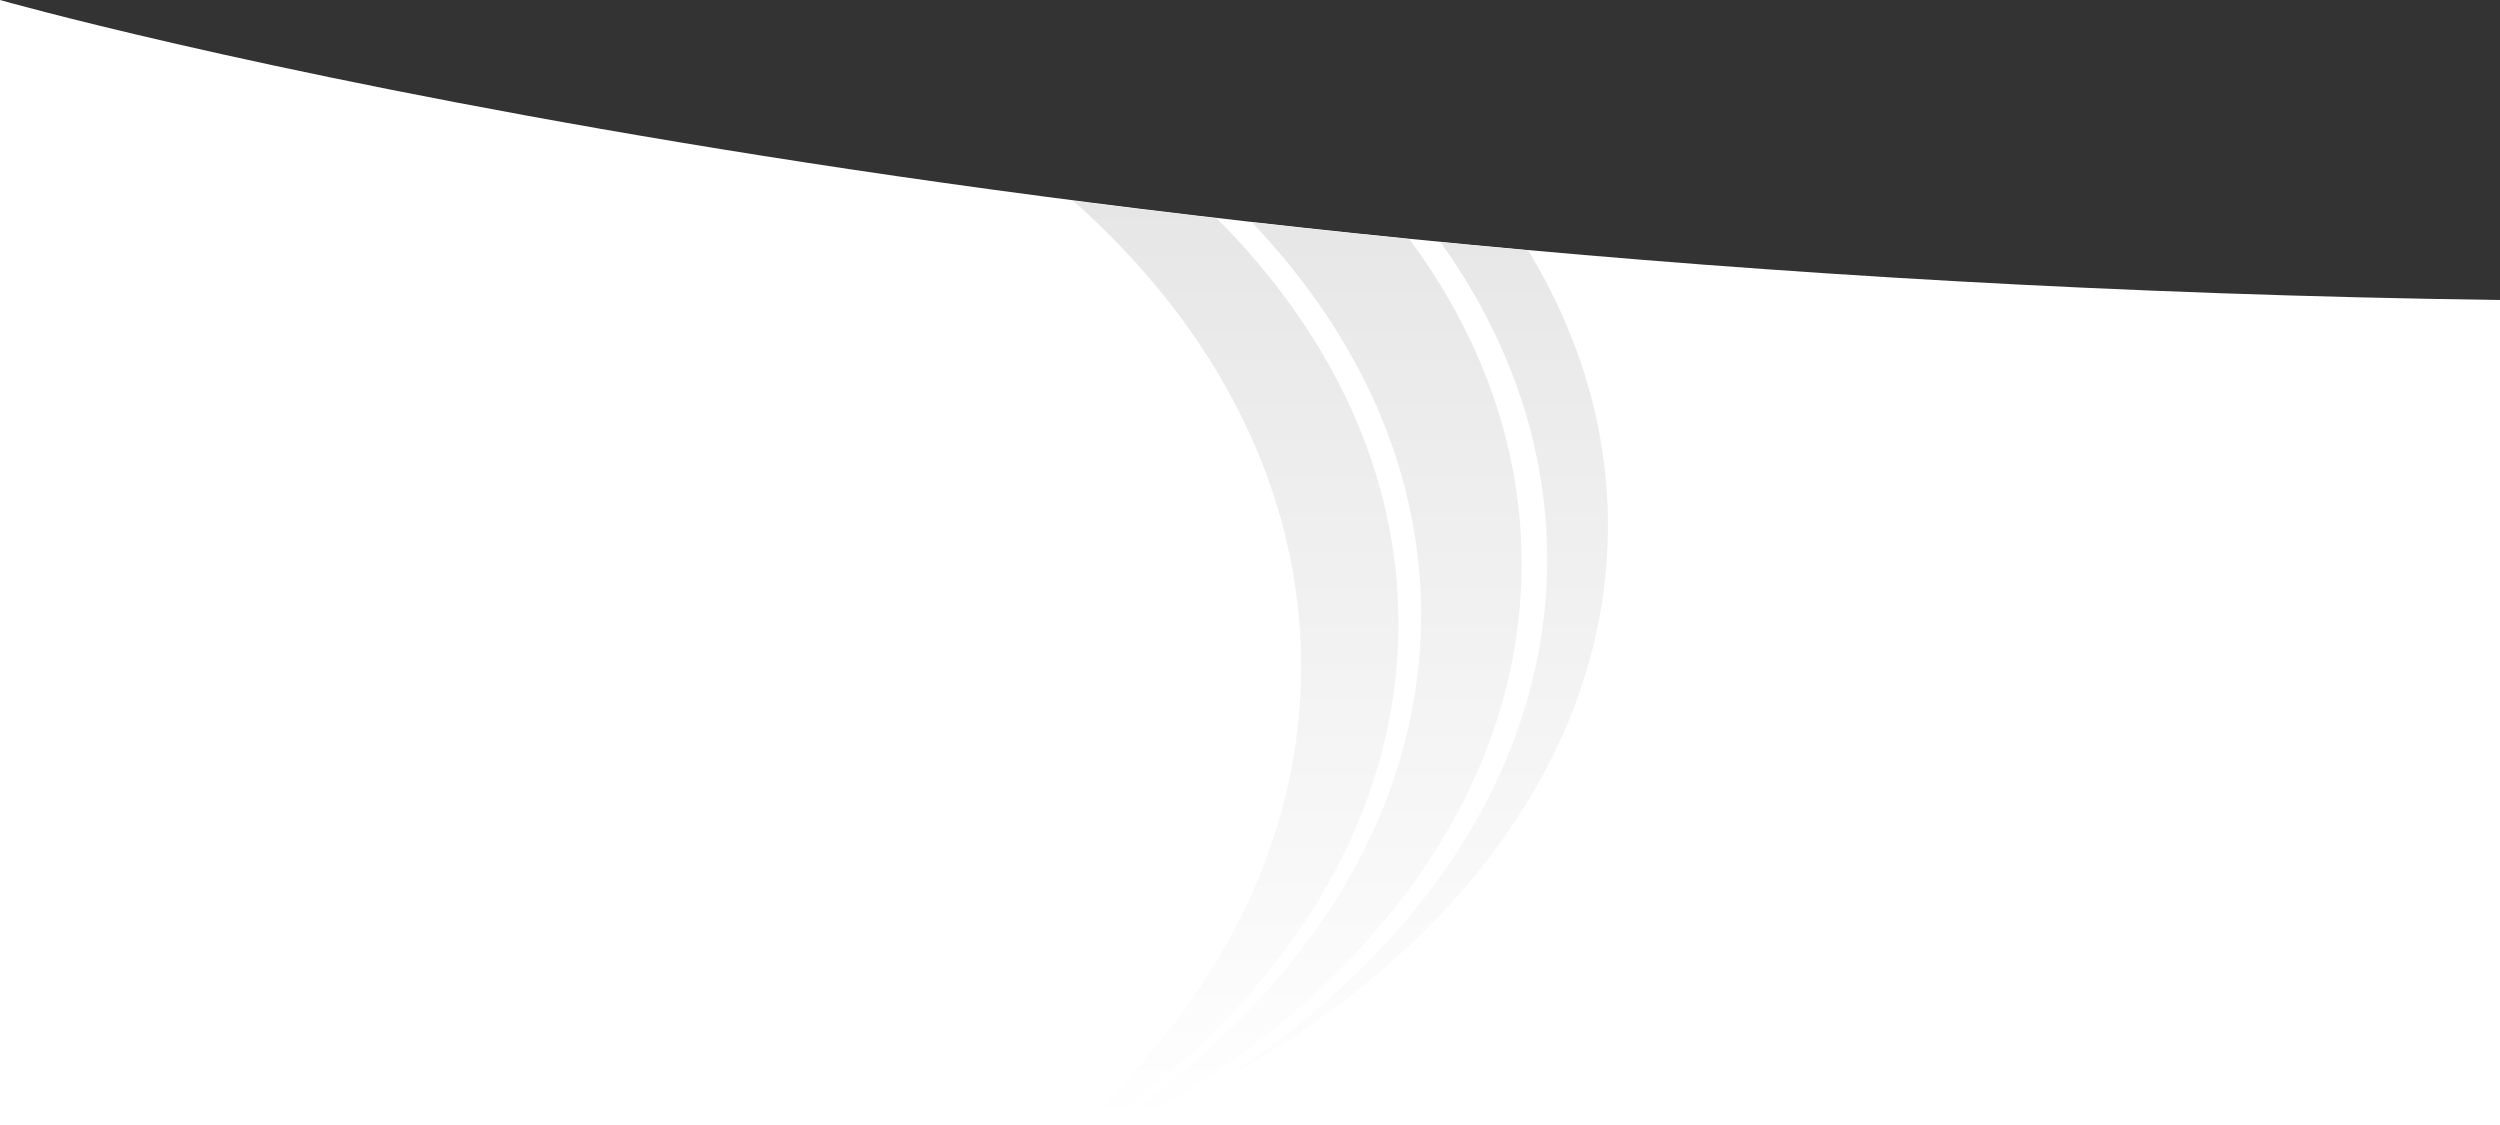
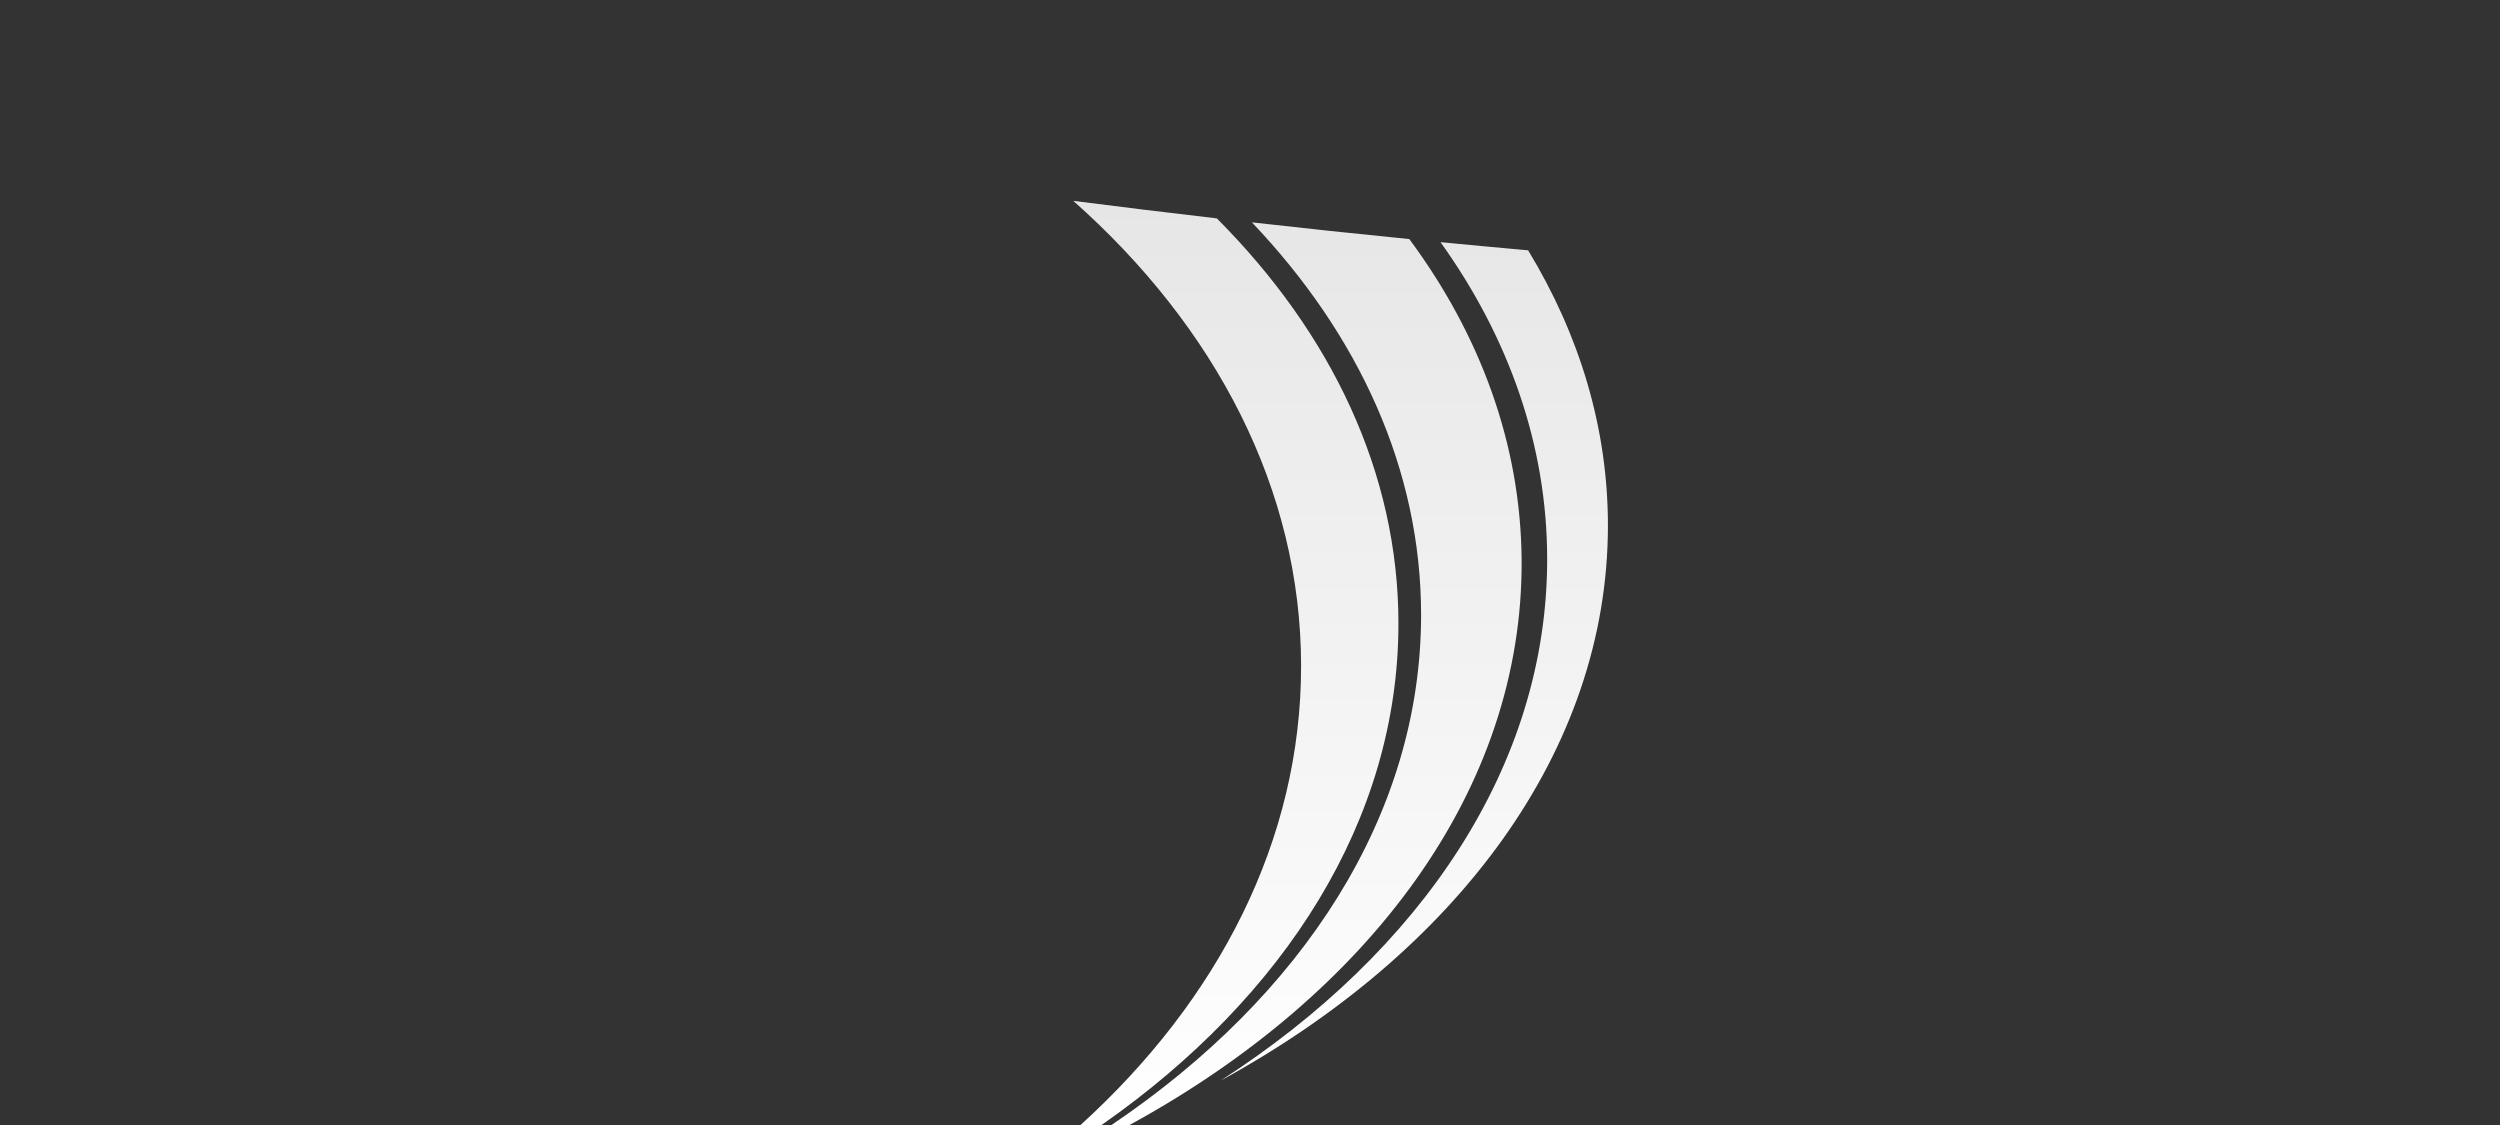
<svg xmlns="http://www.w3.org/2000/svg" id="Ebene_1" data-name="Ebene 1" viewBox="0 0 1600 720">
  <rect x="0" y="0" width="1600" height="720" fill="#333333" stroke="none" />
  <defs>
    <style>.cls-1{fill:#fff;}.cls-2{fill:url(#Unbenannter_Verlauf_6);}</style>
    <linearGradient id="Unbenannter_Verlauf_6" x1="858" y1="720" x2="858" y2="128.54" gradientUnits="userSpaceOnUse">
      <stop offset="0" stop-color="#fff" />
      <stop offset="1" stop-color="#e6e6e6" />
    </linearGradient>
  </defs>
  <title>RZ_Maerkte_Stuttgart_Schwung</title>
-   <path class="cls-1" d="M0,0V720H1600V192C626.6,178.9,0,0,0,0Z" />
  <path class="cls-2" d="M973.83,358.44c-0.52-74.15-26.4-144-71.86-205.43q-51.66-5.14-100.75-10.7C869.62,214.2,909.5,300.58,909.5,393.5c0,128.29-76,244.11-198.14,326.5h11.52C876.38,636.19,974.85,505.13,973.83,358.44ZM978,160.21q-28.39-2.55-56.07-5.23c43.67,61,68.26,130,68.26,202.92,0,132.1-80.58,251-209.12,333.76,151-82.5,248-211,248-355.31C1029.08,273.85,1010.87,214.32,978,160.21ZM895,399.09c0-96.46-43-185.88-116.23-259.33q-47.2-5.47-91.88-11.22c91,80.74,145.81,184.55,145.81,297.81,0,111.32-52.91,213.52-141.16,293.65H705C822.4,638,895,524.51,895,399.09Z" />
</svg>